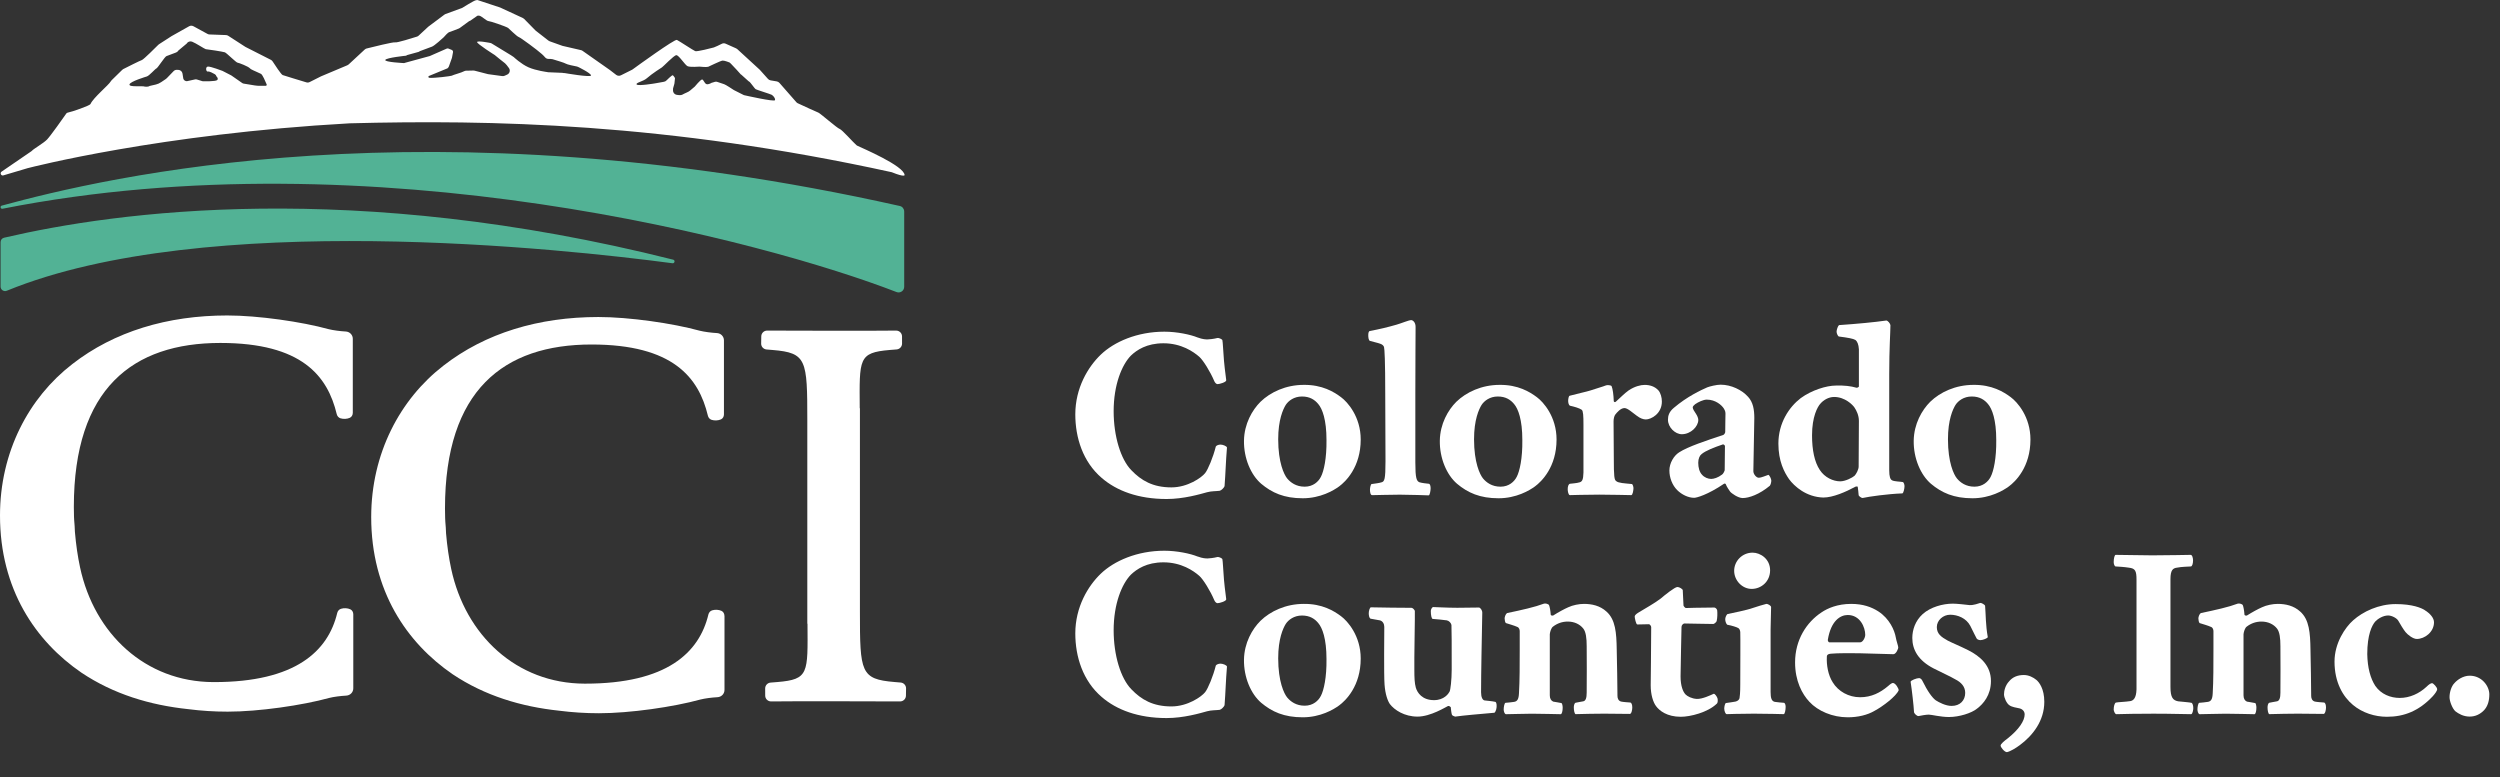
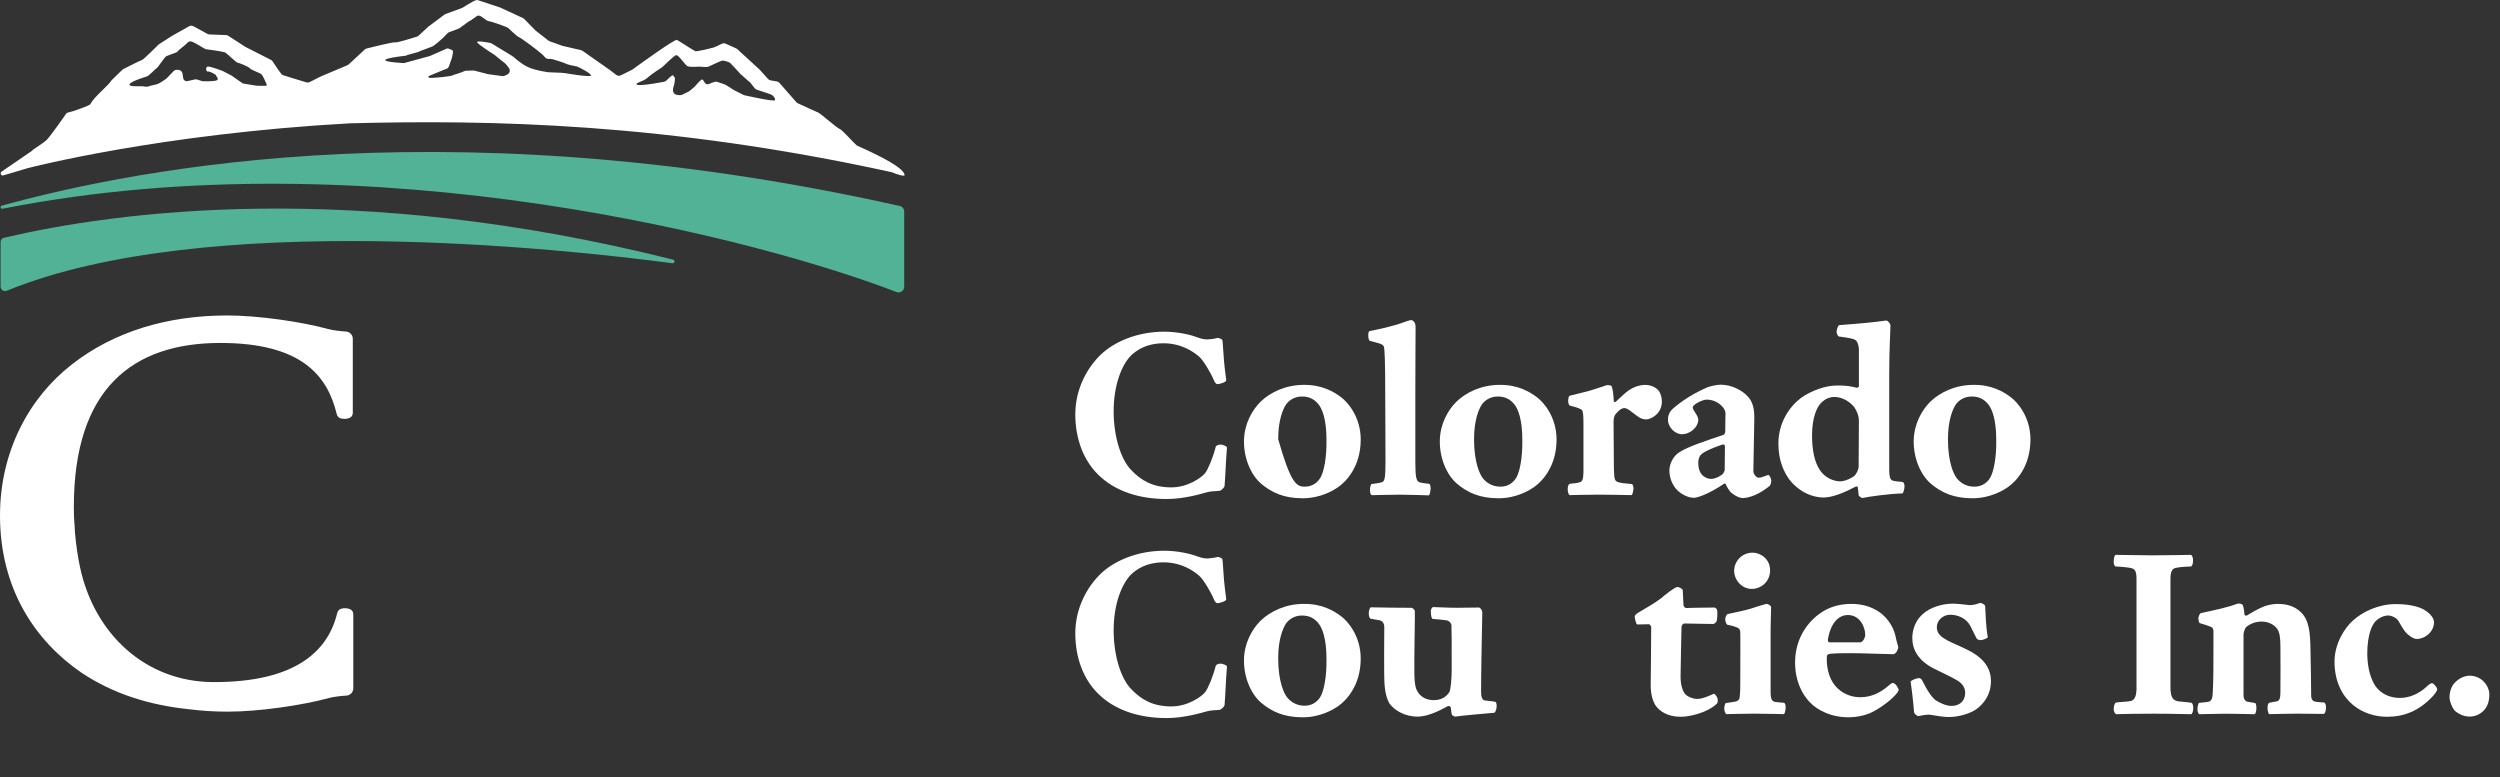
<svg xmlns="http://www.w3.org/2000/svg" width="222" height="69" viewBox="0 0 222 69" fill="none">
  <rect x="0" y="0" width="222" height="69" fill="#333333" stroke="none" />
  <path d="M106.351 29.968C106.804 30.14 107.104 30.14 107.233 30.14C107.362 30.14 107.794 30.097 108.115 30.012C108.223 29.99 108.525 30.119 108.547 30.206C108.591 30.42 108.613 31.085 108.654 31.537C108.676 32.074 108.827 33.32 108.89 33.769C108.89 33.941 108.288 34.111 108.115 34.111C108.008 34.111 107.879 33.983 107.813 33.81C107.489 33.038 106.843 31.984 106.499 31.685C105.983 31.233 104.905 30.483 103.311 30.483C101.824 30.483 100.94 31.085 100.423 31.578C99.626 32.394 98.892 34.155 98.892 36.516C98.892 38.728 99.516 40.788 100.464 41.755C101.347 42.678 102.383 43.28 104.021 43.28C105.463 43.28 106.692 42.42 107.016 42.012C107.274 41.689 107.728 40.596 107.964 39.651C108.008 39.566 108.201 39.479 108.374 39.479C108.588 39.479 108.912 39.608 108.956 39.736C108.849 40.982 108.827 42.099 108.742 43.151C108.72 43.302 108.44 43.559 108.31 43.581C107.986 43.625 107.577 43.603 107.189 43.71C106.565 43.882 105.12 44.312 103.592 44.312C101.071 44.312 99.153 43.581 97.837 42.444C96.155 41.007 95.487 38.86 95.487 36.798C95.487 34.456 96.608 32.589 97.749 31.493C98.934 30.354 100.981 29.453 103.394 29.453C104.515 29.453 105.722 29.711 106.346 29.968H106.351Z" fill="white" />
-   <path d="M119.086 35.272C119.669 35.702 120.831 37.011 120.831 39.03C120.831 41.478 119.496 42.765 118.913 43.195C118.418 43.559 117.253 44.246 115.681 44.246C114.021 44.246 112.944 43.754 111.996 42.959C111.07 42.165 110.443 40.684 110.465 39.136C110.487 37.633 111.199 36.409 111.93 35.68C112.812 34.821 114.192 34.177 115.766 34.177C117.404 34.155 118.46 34.799 119.086 35.272ZM114.172 35.96C113.936 36.346 113.504 37.269 113.504 39.008C113.504 41.07 114.021 42.143 114.301 42.486C114.604 42.85 115.099 43.217 115.854 43.217C116.61 43.217 117.083 42.765 117.297 42.338C117.555 41.844 117.814 40.706 117.792 39.073C117.792 37.269 117.426 36.302 117.058 35.875C116.756 35.51 116.325 35.209 115.615 35.209C114.906 35.209 114.409 35.595 114.172 35.96Z" fill="white" />
+   <path d="M119.086 35.272C119.669 35.702 120.831 37.011 120.831 39.03C120.831 41.478 119.496 42.765 118.913 43.195C118.418 43.559 117.253 44.246 115.681 44.246C114.021 44.246 112.944 43.754 111.996 42.959C111.07 42.165 110.443 40.684 110.465 39.136C110.487 37.633 111.199 36.409 111.93 35.68C112.812 34.821 114.192 34.177 115.766 34.177C117.404 34.155 118.46 34.799 119.086 35.272ZM114.172 35.96C113.936 36.346 113.504 37.269 113.504 39.008C114.604 42.85 115.099 43.217 115.854 43.217C116.61 43.217 117.083 42.765 117.297 42.338C117.555 41.844 117.814 40.706 117.792 39.073C117.792 37.269 117.426 36.302 117.058 35.875C116.756 35.51 116.325 35.209 115.615 35.209C114.906 35.209 114.409 35.595 114.172 35.96Z" fill="white" />
  <path d="M126.069 42.831C126.284 42.894 126.652 42.937 126.888 42.959C126.995 42.981 127.039 43.173 127.039 43.367C127.039 43.54 126.973 43.989 126.866 43.989C126.564 43.967 125.379 43.945 124.302 43.926C123.203 43.926 122.406 43.97 121.845 43.97C121.694 43.97 121.653 43.69 121.653 43.477C121.653 43.326 121.716 42.983 121.804 42.983C122.106 42.94 122.472 42.898 122.667 42.833C122.947 42.767 123.032 42.575 123.032 40.943C123.032 38.991 123.01 36.822 123.01 35.061C123.01 31.969 122.947 31.003 122.903 30.83C122.881 30.723 122.774 30.595 122.579 30.529C122.364 30.444 121.845 30.335 121.653 30.272C121.523 30.228 121.502 29.929 121.502 29.757C121.502 29.562 121.545 29.414 121.631 29.392C122.472 29.242 123.247 29.05 124.002 28.834C124.456 28.705 125.102 28.426 125.316 28.426C125.445 28.426 125.704 28.598 125.704 29.028C125.704 29.779 125.682 32.035 125.682 34.976V41.053C125.682 42.49 125.789 42.728 126.069 42.835V42.831Z" fill="white" />
  <path d="M136.477 35.272C137.059 35.702 138.222 37.011 138.222 39.03C138.222 41.478 136.886 42.765 136.304 43.195C135.809 43.559 134.644 44.246 133.072 44.246C131.412 44.246 130.335 43.754 129.386 42.959C128.46 42.165 127.834 40.684 127.856 39.136C127.878 37.633 128.589 36.409 129.321 35.68C130.203 34.821 131.583 34.177 133.157 34.177C134.795 34.155 135.85 34.799 136.477 35.272ZM131.563 35.96C131.327 36.346 130.895 37.269 130.895 39.008C130.895 41.07 131.412 42.143 131.692 42.486C131.994 42.85 132.489 43.217 133.245 43.217C134 43.217 134.473 42.765 134.688 42.338C134.946 41.844 135.205 40.706 135.183 39.073C135.183 37.269 134.817 36.302 134.449 35.875C134.147 35.51 133.715 35.209 133.006 35.209C132.297 35.209 131.799 35.595 131.563 35.96Z" fill="white" />
  <path d="M147.272 34.67C147.465 34.906 147.574 35.292 147.574 35.658C147.574 36.754 146.604 37.247 146.151 37.247C145.914 37.247 145.634 37.14 145.354 36.924C144.966 36.645 144.535 36.237 144.255 36.237C143.911 36.237 143.587 36.623 143.436 36.817C143.35 36.924 143.284 37.181 143.284 37.419L143.306 40.662C143.306 42.337 143.35 42.614 143.521 42.724C143.713 42.896 144.255 42.918 144.9 42.981C144.986 42.981 145.052 43.239 145.052 43.345C145.052 43.518 144.986 43.967 144.857 43.967C144.576 43.967 143.155 43.923 142.012 43.923C140.869 43.923 139.492 43.967 139.404 43.967C139.275 43.967 139.212 43.622 139.212 43.452C139.212 43.195 139.275 43.001 139.404 42.959C139.533 42.937 140.006 42.916 140.267 42.831C140.503 42.765 140.591 42.595 140.611 41.971V37.677C140.611 36.946 140.589 36.496 140.46 36.39C140.245 36.239 139.792 36.11 139.404 36.025C139.297 35.962 139.253 35.746 139.253 35.595C139.253 35.445 139.297 35.166 139.382 35.144C139.836 35.015 140.998 34.758 141.235 34.672C141.666 34.522 142.356 34.33 142.614 34.221C142.721 34.177 143.046 34.199 143.109 34.286C143.216 34.544 143.282 35.059 143.302 35.617C143.302 35.702 143.431 35.746 143.497 35.661C143.928 35.275 144.23 34.952 144.618 34.672C145.156 34.308 145.695 34.179 146.041 34.179C146.495 34.179 146.945 34.308 147.27 34.672L147.272 34.67Z" fill="white" />
  <path d="M155.223 35.229C155.676 35.722 155.783 36.368 155.783 37.118C155.761 38.578 155.698 41.691 155.698 41.842C155.698 42.099 155.956 42.422 156.171 42.422C156.429 42.422 156.817 42.228 157.034 42.165C157.141 42.209 157.292 42.529 157.292 42.68C157.292 42.787 157.248 43.022 157.163 43.132C156.237 43.904 155.311 44.227 154.75 44.227C154.34 44.227 153.736 43.797 153.629 43.647C153.543 43.518 153.348 43.261 153.241 42.981C153.219 42.937 153.112 42.937 153.09 42.959C151.625 43.948 150.655 44.205 150.441 44.205C149.924 44.205 149.341 43.926 148.932 43.518C148.5 43.088 148.242 42.423 148.242 41.779C148.242 41.135 148.63 40.47 149.105 40.169C149.902 39.654 151.54 39.117 153.027 38.622C153.112 38.6 153.2 38.427 153.2 38.364C153.2 37.677 153.222 37.033 153.222 36.732C153.222 36.538 153.156 36.409 153.093 36.302C152.9 35.979 152.339 35.486 151.562 35.486C151.26 35.486 150.806 35.7 150.528 35.894C150.421 35.979 150.314 36.088 150.314 36.173C150.314 36.324 150.465 36.538 150.594 36.732C150.723 36.926 150.809 37.14 150.809 37.291C150.809 37.871 150.141 38.559 149.344 38.559C148.761 38.559 148.115 37.956 148.115 37.271C148.115 36.907 148.223 36.562 148.632 36.22C149.817 35.209 151.067 34.631 151.606 34.396C151.82 34.311 152.425 34.16 152.79 34.16C153.738 34.16 154.687 34.631 155.225 35.233L155.223 35.229ZM152.917 42.143C153.024 42.078 153.132 41.842 153.153 41.757C153.153 41.199 153.175 40.21 153.175 39.61C153.175 39.544 153.068 39.459 153.002 39.459C152.183 39.739 151.472 40.018 151.106 40.319C150.933 40.448 150.804 40.727 150.804 41.092C150.804 41.522 150.911 41.908 151.128 42.143C151.342 42.401 151.689 42.529 151.947 42.529C152.183 42.529 152.551 42.423 152.917 42.143Z" fill="white" />
  <path d="M164.855 34.434C164.941 34.434 165.028 34.391 165.07 34.328V31.02C165.048 30.59 164.919 30.289 164.746 30.182C164.573 30.075 164.122 29.987 163.281 29.881C163.196 29.837 163.088 29.601 163.088 29.451C163.088 29.3 163.196 28.958 163.303 28.87C164.855 28.763 166.471 28.613 167.505 28.462C167.634 28.462 167.849 28.72 167.87 28.87C167.87 29.492 167.763 30.889 167.763 33.252V41.755C167.763 42.313 167.849 42.571 168.022 42.656C168.236 42.763 168.755 42.763 168.97 42.806C169.055 42.828 169.121 43.042 169.121 43.17C169.121 43.365 169.036 43.792 168.928 43.814C167.656 43.858 165.977 44.093 165.394 44.222C165.287 44.222 165.092 44.072 165.05 43.987C165.028 43.795 165.007 43.428 164.965 43.214C164.921 43.192 164.814 43.192 164.773 43.214C163.89 43.688 162.769 44.181 161.906 44.181C160.397 44.137 159.342 43.192 158.869 42.549C158.438 41.927 157.921 40.96 157.921 39.391C157.921 37.565 158.869 36.149 159.903 35.355C160.873 34.646 162.186 34.238 163.027 34.238C163.783 34.216 164.341 34.281 164.86 34.432L164.855 34.434ZM161.665 35.828C161.385 36.13 160.909 37.009 160.909 38.663C160.909 39.95 161.124 41.023 161.599 41.733C162.03 42.398 162.784 42.743 163.41 42.743C163.863 42.743 164.487 42.42 164.682 42.25C164.833 42.099 165.048 41.691 165.048 41.434C165.048 40.382 165.07 38.665 165.07 37.376C165.07 36.883 164.855 36.453 164.682 36.195C164.531 35.96 163.841 35.25 162.871 35.25C162.377 35.25 161.923 35.53 161.665 35.831V35.828Z" fill="white" />
  <path d="M178.558 35.272C179.141 35.702 180.304 37.011 180.304 39.03C180.304 41.478 178.968 42.765 178.385 43.195C177.891 43.559 176.725 44.246 175.153 44.246C173.493 44.246 172.416 43.754 171.468 42.959C170.542 42.165 169.915 40.684 169.937 39.136C169.959 37.633 170.671 36.409 171.402 35.68C172.285 34.821 173.664 34.177 175.239 34.177C176.877 34.155 177.932 34.799 178.558 35.272ZM173.647 35.96C173.411 36.346 172.979 37.269 172.979 39.008C172.979 41.07 173.496 42.143 173.776 42.486C174.078 42.85 174.573 43.217 175.329 43.217C176.084 43.217 176.557 42.765 176.772 42.338C177.03 41.844 177.288 40.706 177.267 39.073C177.267 37.269 176.901 36.302 176.533 35.875C176.231 35.51 175.799 35.209 175.09 35.209C174.381 35.209 173.883 35.595 173.647 35.96Z" fill="white" />
  <path d="M106.351 49.417C106.804 49.59 107.104 49.59 107.233 49.59C107.362 49.59 107.794 49.546 108.115 49.461C108.223 49.439 108.525 49.568 108.547 49.655C108.591 49.869 108.613 50.535 108.654 50.986C108.676 51.523 108.827 52.769 108.89 53.218C108.89 53.391 108.288 53.563 108.115 53.563C108.008 53.563 107.879 53.434 107.813 53.262C107.489 52.49 106.843 51.435 106.499 51.137C105.983 50.685 104.905 49.935 103.311 49.935C101.824 49.935 100.94 50.537 100.423 51.03C99.626 51.846 98.892 53.607 98.892 55.968C98.892 58.18 99.516 60.24 100.464 61.206C101.347 62.129 102.383 62.731 104.021 62.731C105.463 62.731 106.692 61.872 107.016 61.464C107.274 61.141 107.728 60.048 107.964 59.103C108.008 59.018 108.201 58.931 108.374 58.931C108.588 58.931 108.912 59.059 108.956 59.188C108.849 60.434 108.827 61.551 108.742 62.603C108.72 62.753 108.44 63.011 108.31 63.033C107.986 63.076 107.577 63.054 107.189 63.161C106.565 63.334 105.12 63.764 103.592 63.764C101.071 63.764 99.153 63.033 97.837 61.896C96.155 60.458 95.487 58.311 95.487 56.249C95.487 53.908 96.608 52.04 97.749 50.945C98.934 49.806 100.981 48.905 103.394 48.905C104.515 48.905 105.722 49.162 106.346 49.42L106.351 49.417Z" fill="white" />
  <path d="M119.086 54.721C119.669 55.151 120.831 56.461 120.831 58.479C120.831 60.927 119.496 62.214 118.913 62.644C118.418 63.008 117.253 63.696 115.681 63.696C114.021 63.696 112.944 63.203 111.996 62.408C111.07 61.614 110.443 60.133 110.465 58.586C110.487 57.082 111.199 55.858 111.93 55.13C112.812 54.27 114.192 53.626 115.766 53.626C117.404 53.604 118.46 54.248 119.086 54.721ZM114.172 55.409C113.936 55.795 113.504 56.718 113.504 58.457C113.504 60.519 114.021 61.592 114.301 61.935C114.604 62.299 115.099 62.666 115.854 62.666C116.61 62.666 117.083 62.214 117.297 61.787C117.555 61.294 117.814 60.155 117.792 58.523C117.792 56.718 117.426 55.751 117.058 55.324C116.756 54.959 116.325 54.658 115.615 54.658C114.906 54.658 114.409 55.044 114.172 55.409Z" fill="white" />
  <path d="M125.638 54.248C125.66 54.377 125.572 58.799 125.594 59.445C125.594 60.196 125.616 60.669 125.723 61.056C125.852 61.507 126.284 62.173 127.339 62.173C128.243 62.173 128.631 61.592 128.719 61.422C128.804 61.272 128.911 60.371 128.911 59.448C128.911 57.493 128.911 55.776 128.889 55.496C128.845 55.302 128.675 55.132 128.48 55.088C128.199 55.045 127.532 54.981 127.229 54.96C127.122 54.96 127.056 54.617 127.056 54.25C127.056 54.122 127.164 53.927 127.251 53.906C127.466 53.906 128.48 53.971 129.406 53.971C129.901 53.971 131.258 53.949 131.324 53.949C131.453 53.949 131.626 54.185 131.626 54.401C131.583 56.72 131.519 59.79 131.519 61.466C131.519 61.918 131.648 62.154 131.821 62.197C131.973 62.219 132.511 62.26 132.792 62.326C132.857 62.348 132.899 62.498 132.899 62.583C132.921 62.841 132.855 63.164 132.706 63.292C131.478 63.399 129.969 63.528 129.216 63.635C129.131 63.613 128.979 63.55 128.936 63.484C128.872 63.312 128.85 62.969 128.828 62.797C128.784 62.753 128.677 62.668 128.592 62.69C128.399 62.775 127.039 63.635 125.877 63.635C124.714 63.635 123.829 63.054 123.42 62.518C123.227 62.239 123.01 61.658 122.947 60.779C122.881 59.919 122.925 56.227 122.925 55.669C122.925 55.411 122.796 55.154 122.537 55.088C122.279 55.045 121.977 54.981 121.697 54.938C121.589 54.872 121.545 54.658 121.545 54.445C121.545 54.272 121.631 53.93 121.74 53.93C122.581 53.952 124.541 53.974 125.318 53.974C125.47 53.974 125.599 54.146 125.643 54.253L125.638 54.248Z" fill="white" />
-   <path d="M133.718 55.321C133.652 55.278 133.61 55.042 133.61 54.913C133.61 54.785 133.698 54.527 133.825 54.442C135.161 54.163 136.304 53.906 137.101 53.604C137.23 53.561 137.488 53.626 137.554 53.733C137.62 53.884 137.683 54.248 137.705 54.593C137.727 54.658 137.834 54.678 137.92 54.658C138.393 54.357 138.912 54.078 139.255 53.927C139.665 53.733 140.226 53.626 140.657 53.626C141.347 53.626 142.08 53.777 142.66 54.313C143.458 55.023 143.543 56.203 143.565 57.663C143.587 59.037 143.631 60.604 143.631 61.806C143.631 62.02 143.716 62.236 143.955 62.299C144.147 62.343 144.537 62.365 144.774 62.384C144.881 62.406 144.947 62.578 144.947 62.836C144.947 63.008 144.881 63.395 144.732 63.395C144.452 63.395 143.18 63.373 142.448 63.373C141.717 63.373 140.681 63.395 139.906 63.416C139.821 63.373 139.755 63.115 139.755 62.814C139.755 62.663 139.799 62.45 139.906 62.406C140.057 62.362 140.316 62.34 140.596 62.277C140.811 62.233 140.898 61.976 140.898 61.505C140.898 60.218 140.92 58.605 140.898 57.383C140.898 56.674 140.832 56.116 140.596 55.817C140.294 55.431 139.799 55.195 139.216 55.195C138.741 55.195 138.29 55.346 137.903 55.647C137.752 55.754 137.644 56.099 137.622 56.312V61.745C137.622 62.025 137.73 62.219 137.925 62.304C138.117 62.348 138.507 62.389 138.658 62.433C138.722 62.455 138.766 62.69 138.766 62.841C138.766 63.12 138.7 63.421 138.592 63.421C138.117 63.421 137.062 63.377 136.028 63.377C135.08 63.377 134.434 63.421 133.723 63.421C133.593 63.399 133.528 63.142 133.528 63.013C133.528 62.756 133.593 62.455 133.679 62.411C133.915 62.389 134.217 62.367 134.454 62.326C134.734 62.282 134.863 62.09 134.885 61.553C134.951 60.48 134.951 58.998 134.951 57.667V56.057C134.951 55.929 134.907 55.734 134.737 55.671C134.456 55.542 134.047 55.435 133.725 55.329L133.718 55.321Z" fill="white" />
  <path d="M146.626 55.688C146.626 55.581 146.497 55.431 146.431 55.431C146.087 55.431 145.741 55.453 145.398 55.453C145.269 55.453 145.161 54.85 145.161 54.743C145.161 54.636 145.312 54.508 145.485 54.401C146.068 54.056 147.058 53.478 147.467 53.155C147.791 52.876 148.717 52.125 148.954 52.125C149.127 52.125 149.407 52.298 149.429 52.404C149.451 52.791 149.473 53.393 149.495 53.779C149.517 53.845 149.646 53.993 149.709 53.993C149.861 53.993 150.853 53.949 152.23 53.949C152.315 53.949 152.466 54.056 152.488 54.207C152.51 54.442 152.51 54.85 152.444 55.13C152.422 55.258 152.208 55.409 152.142 55.409C151.452 55.409 150.051 55.365 149.578 55.365C149.471 55.365 149.319 55.516 149.319 55.666C149.319 55.817 149.234 59.38 149.234 60.067C149.234 60.905 149.449 61.442 149.687 61.677C149.839 61.828 150.226 62.042 150.68 62.064C151.155 62.085 151.886 61.741 152.166 61.612C152.274 61.568 152.469 61.869 152.51 61.998C152.554 62.149 152.554 62.406 152.447 62.491C151.65 63.263 150.097 63.65 149.256 63.65C148.028 63.65 147.36 63.113 147.058 62.705C146.799 62.362 146.582 61.694 146.582 60.859C146.582 60.495 146.626 57.532 146.626 55.683V55.688Z" fill="white" />
  <path d="M153.112 62.945C153.112 62.751 153.178 62.452 153.263 62.43C153.5 62.387 153.931 62.345 154.104 62.302C154.297 62.258 154.428 62.151 154.47 62.001C154.492 61.894 154.536 61.527 154.536 60.776C154.536 60.026 154.557 56.266 154.536 56.118C154.514 55.946 154.45 55.795 154.321 55.754C154.214 55.691 153.826 55.559 153.373 55.474C153.288 55.389 153.2 55.195 153.2 54.981C153.2 54.831 153.307 54.595 153.395 54.53C153.719 54.464 155.184 54.165 155.635 53.993C155.959 53.886 156.712 53.648 156.841 53.629C156.97 53.607 157.273 53.779 157.273 53.908C157.273 54.059 157.229 55.584 157.229 55.883V61.444C157.229 61.981 157.314 62.26 157.594 62.324C157.831 62.367 158.177 62.387 158.413 62.408C158.521 62.43 158.565 62.622 158.565 62.773C158.565 63.03 158.499 63.416 158.391 63.416C158.111 63.416 157.141 63.373 155.742 63.373C154.514 63.373 153.414 63.416 153.329 63.416C153.222 63.416 153.115 63.137 153.115 62.943L153.112 62.945ZM157.185 50.641C157.185 51.652 156.388 52.295 155.547 52.295C154.706 52.295 153.994 51.545 153.994 50.685C153.994 49.825 154.706 49.075 155.632 49.075C156.322 49.075 157.185 49.633 157.185 50.641Z" fill="white" />
  <path d="M166.796 54.292C167.788 54.935 168.238 55.968 168.348 56.611C168.392 56.89 168.563 57.362 168.563 57.471C168.585 57.6 168.37 58.093 168.131 58.093C167.507 58.093 166.32 58.027 165.05 58.008C164.146 58.008 163.305 57.986 162.55 58.051C162.357 58.073 162.225 58.136 162.225 58.309C162.182 59.04 162.333 59.941 162.742 60.584C163.239 61.401 164.166 61.915 165.177 61.915C166.189 61.915 166.966 61.507 167.656 60.927C167.892 60.713 168.022 60.648 168.087 60.648C168.324 60.648 168.604 61.141 168.604 61.291C168.39 61.828 167.161 62.751 166.471 63.115C165.825 63.501 164.963 63.696 164.08 63.696C162.723 63.696 161.428 63.137 160.675 62.321C160.029 61.634 159.403 60.475 159.403 58.821C159.403 56.825 160.417 55.256 161.753 54.377C162.291 54.012 163.176 53.626 164.383 53.626C165.438 53.626 166.194 53.906 166.796 54.292ZM162.313 56.803C162.291 56.91 162.379 57.039 162.442 57.039H165.18C165.416 57.039 165.633 56.63 165.633 56.373C165.633 55.708 165.18 54.612 164.08 54.612C163.434 54.612 162.593 55.105 162.313 56.803Z" fill="white" />
  <path d="M174.897 53.733C175.244 53.755 175.716 53.583 175.846 53.539C175.931 53.517 176.255 53.689 176.277 53.796C176.343 54.612 176.321 55.491 176.513 56.565C176.535 56.672 176.06 56.844 175.868 56.844C175.738 56.844 175.565 56.781 175.524 56.694C175.458 56.587 175.309 56.264 174.963 55.577C174.598 54.889 173.842 54.588 173.174 54.588C172.55 54.588 171.99 55.081 171.99 55.683C171.99 56.286 172.377 56.562 172.96 56.886C173.369 57.099 173.974 57.337 174.749 57.723C175.87 58.282 176.796 59.12 176.796 60.473C176.796 61.741 176.106 62.513 175.568 62.921C175.073 63.329 173.974 63.671 173.067 63.671C172.333 63.671 171.514 63.458 171.278 63.458C171.063 63.458 170.544 63.543 170.374 63.586C170.223 63.608 169.964 63.351 169.964 63.222C169.942 62.707 169.769 61.204 169.662 60.538C169.684 60.41 170.201 60.215 170.415 60.215C170.481 60.215 170.588 60.259 170.673 60.388C171.19 61.439 171.6 61.976 171.902 62.192C172.204 62.384 172.784 62.685 173.303 62.685C174.057 62.685 174.51 62.192 174.51 61.527C174.51 60.968 174.144 60.582 173.628 60.325C173.196 60.067 172.506 59.766 171.709 59.358C170.33 58.649 169.813 57.682 169.813 56.652C169.813 55.943 170.071 55.127 170.739 54.527C171.429 53.906 172.528 53.604 173.411 53.604C173.776 53.604 174.51 53.689 174.897 53.733Z" fill="white" />
-   <path d="M180.823 60.368C181.081 60.582 181.534 61.163 181.534 62.324C181.534 63.999 180.523 65.308 179.358 66.168C179.014 66.426 178.517 66.727 178.215 66.79C178 66.79 177.654 66.36 177.654 66.209C177.654 66.059 178 65.78 178.259 65.588C179.292 64.772 179.789 63.999 179.789 63.441C179.789 63.161 179.594 62.969 179.336 62.904C179.056 62.838 178.668 62.797 178.432 62.625C178.195 62.474 177.956 61.959 177.956 61.658C177.956 61.357 178.064 60.864 178.41 60.499C178.712 60.135 179.143 59.941 179.723 59.941C180.155 59.941 180.564 60.155 180.823 60.371V60.368Z" fill="white" />
  <path d="M193.448 62.28C193.814 62.323 194.44 62.365 194.592 62.408C194.677 62.408 194.765 62.622 194.765 62.882C194.765 63.033 194.699 63.419 194.572 63.419C193.926 63.419 192.934 63.375 191.23 63.375C189.766 63.375 188.688 63.397 187.933 63.419C187.803 63.419 187.696 63.118 187.696 63.011C187.696 62.71 187.781 62.43 187.889 62.389C188.062 62.345 188.771 62.326 189.161 62.26C189.441 62.217 189.7 62.003 189.722 61.209V51.482C189.722 50.687 189.614 50.471 189.032 50.408C188.622 50.343 188.213 50.323 187.869 50.301C187.784 50.301 187.696 50.107 187.696 49.915C187.696 49.57 187.781 49.272 187.869 49.272C188.881 49.272 190.024 49.315 191.123 49.315C192.695 49.315 194.033 49.272 194.528 49.272C194.679 49.272 194.743 49.573 194.743 49.764C194.743 50.066 194.657 50.301 194.548 50.301C194.245 50.323 193.751 50.323 193.319 50.408C192.954 50.452 192.737 50.622 192.737 51.419V60.995C192.737 61.94 192.951 62.197 193.448 62.282V62.28Z" fill="white" />
  <path d="M195.323 55.321C195.257 55.278 195.216 55.042 195.216 54.913C195.216 54.785 195.301 54.527 195.43 54.442C196.766 54.163 197.909 53.906 198.706 53.604C198.835 53.561 199.093 53.626 199.159 53.733C199.223 53.884 199.288 54.248 199.31 54.593C199.332 54.658 199.44 54.678 199.525 54.658C200 54.357 200.517 54.078 200.861 53.927C201.27 53.733 201.831 53.626 202.262 53.626C202.952 53.626 203.683 53.777 204.266 54.313C205.063 55.023 205.148 56.203 205.17 57.663C205.192 59.037 205.233 60.604 205.233 61.806C205.233 62.02 205.321 62.236 205.557 62.299C205.752 62.343 206.14 62.365 206.376 62.384C206.484 62.406 206.549 62.578 206.549 62.836C206.549 63.008 206.484 63.395 206.335 63.395C206.055 63.395 204.782 63.373 204.051 63.373C203.32 63.373 202.284 63.395 201.509 63.416C201.421 63.373 201.358 63.115 201.358 62.814C201.358 62.663 201.402 62.45 201.509 62.406C201.66 62.362 201.918 62.34 202.199 62.277C202.413 62.233 202.501 61.976 202.501 61.505C202.501 60.218 202.523 58.605 202.501 57.383C202.501 56.674 202.435 56.116 202.199 55.817C201.896 55.431 201.402 55.195 200.819 55.195C200.344 55.195 199.893 55.346 199.505 55.647C199.354 55.754 199.247 56.099 199.225 56.312V61.745C199.225 62.025 199.332 62.219 199.527 62.304C199.72 62.348 200.11 62.389 200.261 62.433C200.327 62.455 200.368 62.69 200.368 62.841C200.368 63.12 200.305 63.421 200.195 63.421C199.72 63.421 198.664 63.377 197.631 63.377C196.683 63.377 196.037 63.421 195.325 63.421C195.196 63.399 195.133 63.142 195.133 63.013C195.133 62.756 195.198 62.455 195.284 62.411C195.52 62.389 195.822 62.367 196.059 62.326C196.339 62.282 196.468 62.09 196.49 61.553C196.554 60.48 196.554 58.998 196.554 57.667V56.057C196.554 55.929 196.51 55.734 196.339 55.671C196.059 55.542 195.649 55.435 195.325 55.329L195.323 55.321Z" fill="white" />
  <path d="M215.321 54.185C215.816 54.486 216.14 54.894 216.14 55.258C216.14 56.118 215.322 56.74 214.61 56.74C214.286 56.74 213.813 56.376 213.618 56.138C213.467 55.965 213.101 55.365 212.972 55.127C212.843 54.892 212.389 54.654 212.068 54.654C211.614 54.654 211.141 54.955 210.924 55.19C210.622 55.535 210.213 56.371 210.213 58.09C210.235 59.292 210.493 60.237 210.924 60.903C211.441 61.653 212.282 61.976 213.101 61.976C213.983 61.976 214.824 61.59 215.47 60.988C215.685 60.774 215.858 60.665 215.967 60.665C216.077 60.665 216.421 61.029 216.421 61.201C216.421 61.352 216.206 61.631 216.033 61.823C214.805 63.132 213.491 63.65 211.96 63.65C210.905 63.65 209.784 63.305 208.943 62.598C208.061 61.867 207.305 60.602 207.305 58.753C207.305 57.099 208.253 55.705 208.965 55.081C209.828 54.309 211.227 53.643 212.735 53.643C214.244 53.643 215.019 53.988 215.321 54.18V54.185Z" fill="white" />
  <path d="M221.052 61.656C221.052 62.214 220.923 62.685 220.599 63.052C220.255 63.416 219.823 63.633 219.307 63.633C218.746 63.633 218.315 63.375 218.034 63.159C217.776 62.923 217.518 62.28 217.518 61.913C217.518 61.42 217.71 60.903 217.949 60.667C218.207 60.366 218.724 60.002 219.307 60.002C220.406 60.002 221.052 60.946 221.052 61.656Z" fill="white" />
  <path d="M59.777 23.058C31.367 15.915 10.354 18.774 0.358 21.11C0.176 21.154 0.051 21.314 0.051 21.502V25.448C0.051 25.735 0.341 25.927 0.607 25.817C18.193 18.614 50.086 22.097 59.716 23.377C59.918 23.403 59.974 23.107 59.777 23.056V23.058Z" fill="#52B295" />
  <path d="M0.224 18.536C33.161 12.022 68.135 21.489 79.612 25.934C79.942 26.06 80.293 25.82 80.293 25.468V18.779C80.293 18.551 80.134 18.344 79.91 18.293C37.943 8.892 9.304 15.774 0.156 18.259C-0.022 18.308 0.041 18.57 0.224 18.536Z" fill="#52B295" />
-   <path d="M79.981 60.609L79.43 60.563C76.422 60.31 76.361 59.705 76.361 54.326V36.256H76.344C76.317 31.855 76.215 31.314 79.01 31.078L79.622 31.029C79.893 31.008 80.102 30.782 80.102 30.51C80.102 30.311 80.102 30.077 80.1 29.873C80.1 29.584 79.864 29.354 79.573 29.356C76.729 29.392 70.777 29.358 68.123 29.356C67.837 29.356 67.606 29.582 67.601 29.868C67.599 30.072 67.596 30.308 67.591 30.51C67.586 30.782 67.796 31.01 68.069 31.034L68.62 31.08C71.628 31.333 71.689 31.938 71.689 37.317V55.387H71.706C71.732 59.788 71.835 60.33 69.039 60.565L68.427 60.614C68.157 60.636 67.947 60.861 67.947 61.133C67.947 61.333 67.947 61.566 67.95 61.77C67.95 62.059 68.186 62.289 68.476 62.287C71.32 62.251 77.273 62.285 79.927 62.287C80.212 62.287 80.444 62.061 80.448 61.775C80.451 61.571 80.453 61.335 80.458 61.133C80.463 60.861 80.254 60.633 79.981 60.609Z" fill="white" />
  <path d="M31.372 54.547C31.372 54.362 31.277 54.182 31.106 54.105C30.865 53.995 30.541 53.978 30.277 54.061C30.111 54.112 29.99 54.255 29.948 54.423C29.137 57.823 26.246 60.57 19.014 60.57C18.992 60.57 18.968 60.57 18.946 60.57C12.903 60.55 8.372 56.274 7.11 50.386C6.9 49.412 6.749 48.363 6.652 47.231L6.603 46.19C6.603 46.369 6.608 46.542 6.613 46.717C6.576 46.163 6.557 45.597 6.557 45.014C6.557 34.507 11.775 30.454 19.57 30.454C26.804 30.454 29.09 33.383 29.904 36.783C29.946 36.951 30.065 37.092 30.233 37.145C30.497 37.227 30.821 37.211 31.064 37.101C31.233 37.026 31.328 36.846 31.328 36.664C31.323 35.659 31.323 31.661 31.328 30.082C31.328 29.737 31.055 29.458 30.709 29.439C30.212 29.412 29.6 29.332 29.19 29.232C26.797 28.572 22.924 28.013 20.177 28.013C14.878 28.013 10.142 29.436 6.423 32.329C2.547 35.321 0 40.142 0 45.777C0 52.324 3.159 56.944 7.234 59.734C10.074 61.634 13.301 62.612 16.711 62.972C17.849 63.118 19.019 63.195 20.221 63.195C22.97 63.195 26.84 62.637 29.234 61.976C29.641 61.874 30.253 61.797 30.753 61.77C31.099 61.75 31.372 61.473 31.372 61.126C31.369 59.55 31.369 55.555 31.372 54.547Z" fill="white" />
-   <path d="M64.33 54.685C64.33 54.501 64.235 54.321 64.064 54.243C63.823 54.134 63.499 54.117 63.236 54.199C63.07 54.25 62.948 54.394 62.907 54.561C62.095 57.962 59.204 60.708 51.972 60.708C51.95 60.708 51.926 60.708 51.904 60.708C45.862 60.689 41.331 56.412 40.068 50.525C39.859 49.551 39.708 48.502 39.61 47.37L39.561 46.328C39.561 46.508 39.566 46.68 39.571 46.855C39.535 46.301 39.515 45.735 39.515 45.152C39.515 34.646 44.733 30.592 52.528 30.592C59.762 30.592 62.049 33.521 62.863 36.922C62.904 37.089 63.024 37.23 63.192 37.283C63.455 37.366 63.779 37.349 64.023 37.24C64.191 37.164 64.286 36.985 64.286 36.803C64.281 35.797 64.281 31.799 64.286 30.221C64.286 29.876 64.013 29.596 63.667 29.577C63.17 29.55 62.558 29.47 62.149 29.371C59.755 28.71 55.882 28.151 53.135 28.151C47.836 28.151 43.1 29.575 39.381 32.467C35.51 35.459 32.963 40.283 32.963 45.917C32.963 52.465 36.122 57.085 40.197 59.875C43.037 61.775 46.264 62.753 49.674 63.113C50.812 63.258 51.982 63.336 53.184 63.336C55.933 63.336 59.804 62.778 62.197 62.117C62.604 62.015 63.216 61.937 63.716 61.911C64.062 61.891 64.335 61.614 64.335 61.267C64.332 59.691 64.332 55.696 64.335 54.688L64.33 54.685Z" fill="white" />
  <path d="M79.179 15.291C79.179 15.291 79.191 15.294 79.198 15.296C80.358 15.765 80.329 15.546 80.329 15.546C80.278 14.723 76.549 13.144 76.137 12.945C76.108 12.931 76.083 12.916 76.059 12.896C75.783 12.663 74.769 11.51 74.565 11.451C74.345 11.388 72.839 10.062 72.673 10.001C72.525 9.946 71.252 9.365 70.84 9.168C70.792 9.147 70.75 9.113 70.716 9.074L69.212 7.359C69.154 7.291 69.071 7.247 68.983 7.23L68.427 7.136C68.34 7.121 68.259 7.077 68.201 7.012L67.472 6.2C67.472 6.2 67.455 6.181 67.445 6.174L65.471 4.362C65.439 4.333 65.405 4.311 65.366 4.294L64.435 3.879C64.328 3.83 64.206 3.832 64.101 3.886C63.882 3.995 63.506 4.18 63.389 4.214C63.219 4.262 61.902 4.602 61.739 4.542C61.576 4.481 60.308 3.636 60.108 3.543C59.909 3.451 56.504 5.924 56.182 6.159C56.165 6.171 56.148 6.181 56.128 6.193L55.134 6.689C55 6.754 54.839 6.74 54.719 6.65L54.156 6.217L51.729 4.513C51.687 4.483 51.641 4.462 51.592 4.452L49.981 4.08C49.967 4.078 49.952 4.073 49.937 4.068L48.814 3.667C48.775 3.653 48.738 3.633 48.704 3.607L47.585 2.735C47.571 2.725 47.558 2.713 47.546 2.701L46.542 1.678C46.508 1.644 46.469 1.617 46.427 1.598L44.438 0.678C44.424 0.67 44.409 0.665 44.397 0.661L42.411 0.007C42.362 -0.01 42.42 0.007 42.262 0.022C42.103 0.036 41.043 0.702 41.043 0.702C41.033 0.707 41.026 0.712 41.016 0.714L39.566 1.243C39.53 1.256 39.495 1.275 39.466 1.297L38.045 2.361C38.045 2.361 38.023 2.378 38.014 2.387L37.173 3.167C37.131 3.206 37.08 3.235 37.026 3.252C36.663 3.369 35.235 3.815 35.091 3.762C34.945 3.709 33.012 4.192 32.556 4.306C32.493 4.323 32.434 4.355 32.388 4.398L30.96 5.722C30.926 5.754 30.887 5.778 30.845 5.795L28.498 6.783L28.474 6.796L27.494 7.289C27.404 7.335 27.301 7.342 27.206 7.313C26.726 7.167 25.242 6.72 25.103 6.667C24.964 6.616 24.391 5.734 24.206 5.45C24.169 5.392 24.116 5.346 24.055 5.314L21.822 4.18C21.822 4.18 21.798 4.168 21.785 4.16L20.265 3.177C20.206 3.138 20.135 3.116 20.065 3.114L18.6 3.06C18.539 3.06 18.48 3.041 18.427 3.012L17.174 2.329C17.054 2.264 16.911 2.266 16.794 2.332L15.236 3.208L15.217 3.22L14.125 3.925C14.1 3.939 14.081 3.956 14.061 3.976C13.869 4.168 12.75 5.287 12.597 5.333C12.445 5.377 11.222 5.994 10.954 6.13C10.917 6.147 10.885 6.171 10.859 6.198L9.906 7.131C9.879 7.157 9.857 7.184 9.84 7.218C9.652 7.558 8.28 8.673 8.034 9.241C7.975 9.377 6.396 9.931 6.006 10.004C5.957 10.014 5.918 10.04 5.889 10.079C5.635 10.448 4.487 12.068 4.18 12.389C3.873 12.709 2.974 13.224 2.84 13.385C2.827 13.402 2.813 13.411 2.796 13.424L0.151 15.235C-0.029 15.342 0.078 15.619 0.285 15.578L2.486 14.924C2.486 14.924 2.491 14.924 2.493 14.924C2.674 14.878 14.169 11.891 31.052 10.951C43.451 10.628 59.151 10.898 79.183 15.291H79.179ZM58.77 5.992C58.887 5.924 59.833 4.916 60.055 4.899C60.277 4.882 60.823 5.771 61.054 5.877C61.286 5.984 62.114 5.916 62.114 5.916C62.202 5.919 62.678 5.982 62.885 5.931C62.929 5.921 63.991 5.389 64.169 5.38C64.347 5.37 64.786 5.55 64.786 5.55C64.832 5.554 65.371 6.169 65.41 6.191L65.785 6.608C65.8 6.616 65.814 6.623 65.829 6.633L66.477 7.216C66.492 7.225 66.504 7.233 66.519 7.24C66.646 7.303 66.992 7.857 67.116 7.925C67.252 8 68.379 8.34 68.517 8.413C68.656 8.488 68.866 8.724 68.82 8.894C68.773 9.064 66.141 8.466 66.141 8.466C66.097 8.462 66.056 8.447 66.019 8.428L65.195 8.012C65.181 8.005 65.171 7.998 65.156 7.99C65.047 7.918 64.435 7.514 64.308 7.478C64.203 7.449 63.862 7.33 63.699 7.274C63.64 7.255 63.577 7.247 63.516 7.257L63.243 7.34C63.228 7.34 63.216 7.344 63.202 7.347C63.202 7.347 62.902 7.541 62.724 7.466C62.546 7.391 62.473 7.06 62.344 7.058C62.214 7.055 61.688 7.697 61.688 7.697C61.683 7.701 61.681 7.704 61.676 7.706C61.639 7.735 61.415 7.918 61.281 8.041C61.135 8.177 60.813 8.272 60.596 8.403C60.484 8.471 60.264 8.452 60.077 8.418C59.889 8.384 59.755 8.211 59.762 8.022L59.767 7.869C59.767 7.854 59.77 7.837 59.775 7.823L59.879 7.461C59.887 7.439 59.889 7.417 59.892 7.393L59.94 6.934C59.94 6.934 59.806 6.701 59.736 6.681C59.665 6.662 59.19 7.136 59.19 7.136C59.129 7.206 59.043 7.25 58.948 7.264L58.188 7.4C58.188 7.4 56.684 7.658 56.54 7.505C56.396 7.352 57.115 7.233 57.427 6.958C57.908 6.531 58.748 6.004 58.763 5.994L58.77 5.992ZM36.139 4.894L37.182 4.605C37.217 4.576 37.253 4.554 37.294 4.539C37.499 4.462 38.162 4.211 38.362 4.141C38.579 4.063 39.296 3.407 39.4 3.31C39.41 3.303 39.415 3.296 39.422 3.286C39.481 3.218 39.766 2.89 39.893 2.854C40.012 2.82 40.575 2.599 40.741 2.533C40.773 2.521 40.802 2.504 40.829 2.485L41.631 1.899C41.672 1.87 41.716 1.848 41.765 1.836L42.391 1.399C42.459 1.382 42.528 1.382 42.596 1.401C42.793 1.46 43.22 1.863 43.361 1.868C43.527 1.872 44.894 2.336 45.121 2.48C45.15 2.497 45.908 3.247 46.072 3.293C46.228 3.339 47.717 4.435 48.119 4.802C48.168 4.845 48.312 4.981 48.407 5.095C48.48 5.185 48.592 5.231 48.706 5.231C48.836 5.231 48.989 5.236 49.07 5.258C49.452 5.372 50.14 5.581 50.235 5.649C50.349 5.732 51.029 5.868 51.234 5.907C51.273 5.914 51.309 5.928 51.346 5.948C51.346 5.948 52.462 6.489 52.484 6.696C52.506 6.902 50.127 6.487 50.127 6.487C50.074 6.492 50.018 6.487 49.967 6.47L48.655 6.414C48.636 6.407 48.616 6.402 48.597 6.4C48.597 6.4 47.593 6.271 46.929 5.977C46.267 5.683 45.618 5.066 45.618 5.066C45.501 4.996 45.372 4.904 45.365 4.899L43.666 3.864C43.624 3.837 43.576 3.82 43.527 3.813C43.527 3.813 42.401 3.585 42.367 3.733C42.333 3.881 43.939 4.891 43.939 4.891L43.953 4.904C44.032 4.969 44.719 5.533 44.848 5.622C44.914 5.669 45.058 5.858 45.192 6.04C45.338 6.239 45.265 6.523 45.038 6.625L44.816 6.725C44.748 6.757 44.675 6.766 44.602 6.757L43.354 6.587C43.339 6.587 43.322 6.582 43.308 6.577L42.142 6.276C42.108 6.266 42.072 6.264 42.035 6.264L41.394 6.278C41.331 6.278 41.272 6.295 41.216 6.324C40.968 6.46 40.278 6.633 40.11 6.723C40.039 6.759 38.601 6.949 38.121 6.91C38.033 6.902 38.009 6.786 38.087 6.747L39.737 6.067C39.795 6.021 39.839 5.96 39.864 5.892L40.124 5.161C40.132 5.142 40.136 5.12 40.141 5.1L40.227 4.636C40.241 4.549 40.195 4.464 40.112 4.43L39.822 4.313C39.776 4.294 39.722 4.296 39.676 4.313L38.206 4.959L38.182 4.972L36.02 5.562C35.976 5.584 35.93 5.598 35.883 5.603C35.883 5.603 34.123 5.52 34.214 5.321C34.304 5.122 36.066 4.945 36.066 4.945C36.093 4.93 36.12 4.913 36.142 4.894H36.139ZM13.03 6.793C13.252 6.732 13.764 6.128 13.891 6.077C14.015 6.026 14.624 5.04 14.785 4.981C14.946 4.923 15.395 4.748 15.636 4.661C15.724 4.629 15.797 4.566 15.841 4.486L16.574 3.874C16.669 3.706 16.872 3.631 17.054 3.699C17.388 3.825 18.193 4.362 18.273 4.367C18.397 4.372 19.804 4.585 19.967 4.646C20.13 4.707 20.974 5.562 21.098 5.567C21.203 5.571 22.051 5.902 22.19 6.064C22.217 6.096 22.246 6.12 22.283 6.142C22.492 6.264 23.089 6.504 23.18 6.562C23.326 6.655 23.557 7.208 23.679 7.495C23.706 7.558 23.655 7.624 23.587 7.621H23.094C22.938 7.624 22.782 7.612 22.626 7.587L21.637 7.425C21.586 7.415 21.534 7.393 21.491 7.361L20.569 6.718C20.569 6.718 20.547 6.703 20.535 6.696L19.77 6.302C19.753 6.293 19.736 6.285 19.716 6.281C19.716 6.281 18.739 5.907 18.475 5.911C18.212 5.916 18.293 6.402 18.458 6.353C18.578 6.317 18.902 6.487 19.075 6.587C19.148 6.628 19.199 6.698 19.219 6.781C19.219 6.781 19.419 6.956 19.297 7.102C19.175 7.247 18.076 7.216 18.076 7.216C18.034 7.221 17.995 7.216 17.956 7.204L17.481 7.058C17.43 7.043 17.376 7.041 17.325 7.051L16.642 7.201C16.47 7.24 16.301 7.123 16.272 6.951L16.206 6.533C16.177 6.349 16.021 6.21 15.833 6.205L15.711 6.2C15.599 6.196 15.492 6.239 15.414 6.319L14.819 6.936L14.724 7.017L14.315 7.293C14.171 7.391 14.013 7.463 13.842 7.505C13.588 7.568 13.284 7.633 13.284 7.633C13.174 7.726 12.889 7.697 12.889 7.697C12.626 7.592 11.456 7.767 11.497 7.5C11.539 7.233 13.03 6.793 13.03 6.793Z" fill="white" />
</svg>